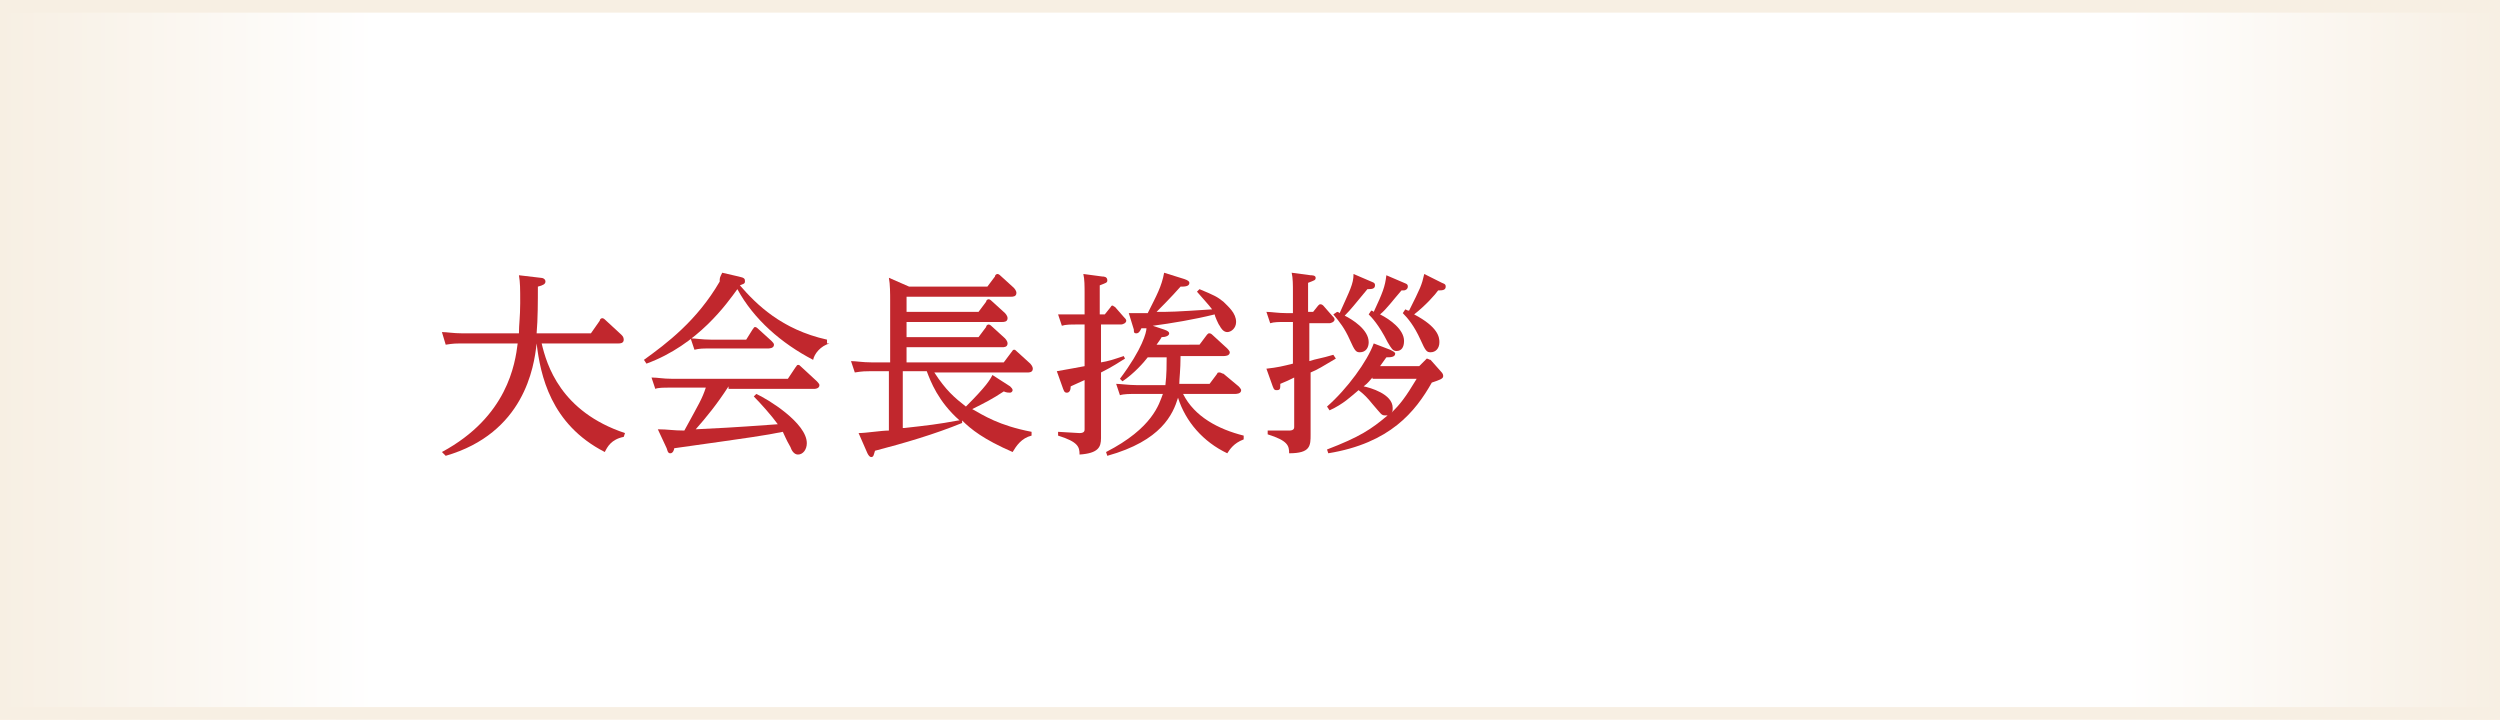
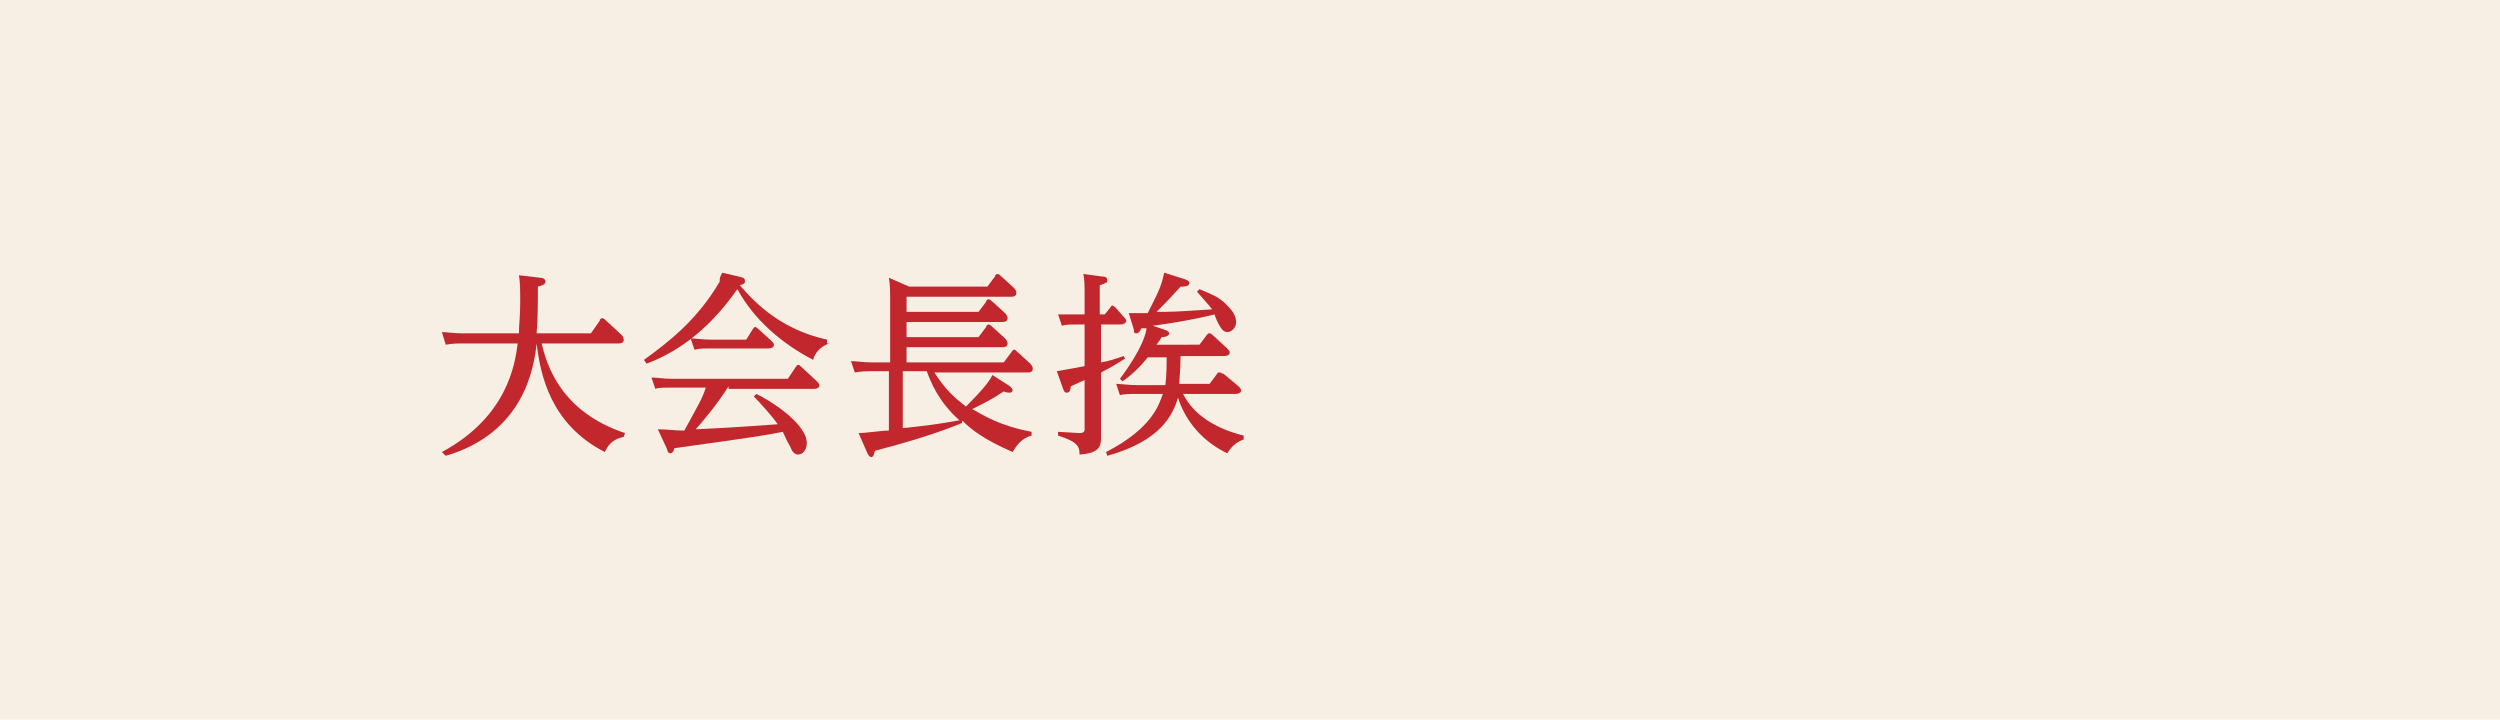
<svg xmlns="http://www.w3.org/2000/svg" version="1.1" id="レイヤー_4" x="0px" y="0px" viewBox="0 0 198 57" style="enable-background:new 0 0 198 57;" xml:space="preserve">
  <style type="text/css">
	.st0{fill:#F7EFE3;}
	.st1{fill:url(#SVGID_1_);}
	.st2{fill:#C1272D;}
</style>
  <g>
    <rect class="st0" width="198" height="57" />
    <g>
      <g>
        <g>
          <linearGradient id="SVGID_1_" gradientUnits="userSpaceOnUse" x1="4.062500e-05" y1="28.5" x2="198" y2="28.5">
            <stop offset="0" style="stop-color:#FFFFFF;stop-opacity:0" />
            <stop offset="0.15" style="stop-color:#FFFFFF" />
            <stop offset="0.85" style="stop-color:#FFFFFF" />
            <stop offset="1" style="stop-color:#FFFFFF;stop-opacity:0" />
          </linearGradient>
-           <rect x="0" class="st1" width="198" height="57" />
        </g>
      </g>
-       <rect y="56" class="st0" width="198" height="1" />
      <rect y="0" class="st0" width="198" height="1" />
    </g>
    <g>
      <path class="st2" d="M49.4,34.6c-1,0.2-1.3,0.8-1.5,1.2c-4.3-2.2-5.1-6.1-5.4-8.6h0c-0.2,1.9-1,7.1-7.2,8.9L35,35.8    c5.2-2.8,5.8-7,6-8.6h-4.5c-0.3,0-0.6,0-1.2,0.1L35,26.3c0.4,0,0.9,0.1,1.6,0.1h4.5c0-0.7,0.1-1.3,0.1-2.4c0-1.2,0-1.6-0.1-2.2    l1.7,0.2c0.2,0,0.4,0.1,0.4,0.3c0,0.2-0.2,0.3-0.6,0.4c0,1.1,0,2.6-0.1,3.7h4.3l0.7-1c0-0.1,0.1-0.2,0.2-0.2    c0.1,0,0.2,0.1,0.2,0.1l1.3,1.2c0.1,0.1,0.2,0.2,0.2,0.4c0,0.3-0.3,0.3-0.4,0.3h-6.1c0.4,1.7,1.5,5.4,6.6,7.1L49.4,34.6z" />
      <path class="st2" d="M65.7,27.2c-0.7,0.2-1.2,0.8-1.3,1.3c-2.5-1.3-4.7-3.2-6-5.6c-0.8,1.1-3.1,4.4-7.2,5.9l-0.2-0.3    c1.8-1.3,4.2-3.1,6-6.2C57,22,57,22,57.2,21.6l1.3,0.3c0.5,0.1,0.5,0.2,0.5,0.4c0,0.2-0.2,0.2-0.4,0.3c1.3,1.5,3.3,3.5,6.9,4.3    V27.2z M57.7,30.6c-0.9,1.4-1.8,2.5-2.6,3.4c1.9-0.1,2.4-0.1,6.5-0.4c-0.5-0.7-1.4-1.7-1.9-2.2l0.2-0.2c0.9,0.4,4,2.3,4,3.9    c0,0.5-0.3,0.9-0.7,0.9c-0.3,0-0.5-0.3-0.6-0.6c-0.4-0.7-0.4-0.8-0.6-1.2c-1.5,0.3-2.2,0.4-8.6,1.3c0,0.1-0.1,0.4-0.3,0.4    c-0.1,0-0.2,0-0.3-0.4L52.1,34c0.8,0,1.2,0.1,2.1,0.1c1.2-2.2,1.4-2.5,1.7-3.4H53c-0.4,0-0.9,0-1.1,0.1l-0.3-0.9    c0.5,0,0.9,0.1,1.6,0.1h9.2l0.6-0.9c0.1-0.1,0.1-0.2,0.2-0.2c0.1,0,0.1,0,0.2,0.1l1.3,1.2c0,0,0.2,0.2,0.2,0.3    c0,0.3-0.4,0.3-0.4,0.3H57.7z M59.1,26.9l0.5-0.8c0.1-0.1,0.1-0.2,0.2-0.2c0.1,0,0.2,0.1,0.2,0.1l1.1,1c0.1,0.1,0.2,0.2,0.2,0.3    c0,0.3-0.4,0.3-0.5,0.3h-4.7c-0.4,0-0.7,0-1.1,0.1l-0.3-0.9c0.4,0,0.9,0.1,1.6,0.1H59.1z" />
      <path class="st2" d="M80,30.6c0.1,0.1,0.2,0.2,0.2,0.3c0,0.1-0.1,0.2-0.2,0.2c-0.1,0-0.3,0-0.5-0.1c-0.9,0.6-1.5,0.9-2.5,1.4    c0.9,0.5,2.1,1.3,4.7,1.8v0.3c-0.8,0.2-1.2,0.8-1.5,1.3c-2.3-1-3.3-1.8-4-2.5l0,0.2c-2.2,0.9-4.6,1.6-6.9,2.2    c-0.1,0.3-0.1,0.5-0.3,0.5c-0.1,0-0.2-0.1-0.3-0.3l-0.7-1.6c0.6,0,1.8-0.2,2.4-0.2v-4.7h-1.5c-0.3,0-0.6,0-1.2,0.1l-0.3-0.9    c0.4,0,0.9,0.1,1.6,0.1h1.5v-4.9c0-0.5,0-1.3-0.1-1.8l1.6,0.7h6.2l0.6-0.8c0-0.1,0.1-0.2,0.2-0.2c0.1,0,0.2,0.1,0.2,0.1l1.1,1    c0,0,0.2,0.2,0.2,0.4c0,0.3-0.3,0.3-0.4,0.3h-8.3v1.2h5.7l0.6-0.8c0-0.1,0.1-0.2,0.2-0.2s0.2,0.1,0.2,0.1l1.1,1    c0,0,0.2,0.2,0.2,0.4c0,0.3-0.3,0.3-0.4,0.3h-7.6v1.2h5.7l0.6-0.8c0-0.1,0.1-0.2,0.2-0.2c0.1,0,0.2,0.1,0.2,0.1l1.1,1    c0,0,0.2,0.2,0.2,0.4c0,0.3-0.3,0.3-0.4,0.3h-7.6v1.2h7.7l0.6-0.8c0.1-0.1,0.1-0.2,0.2-0.2c0.1,0,0.1,0,0.2,0.1l1.1,1    c0,0,0.2,0.2,0.2,0.4c0,0.3-0.3,0.3-0.4,0.3H74c0.9,1.4,1.6,2,2.5,2.7c1.6-1.6,1.9-2.1,2.1-2.5L80,30.6z M71.6,33.9    c1.8-0.2,2.7-0.3,4.3-0.6c0.1,0,0.1,0,0.1,0c-1.7-1.5-2.3-3.1-2.6-3.9h-1.9V33.9z" />
      <path class="st2" d="M89.1,28.4c-0.5,0.3-0.9,0.6-1.9,1.1v2.9c0,0.4,0,2,0,2.3c0,0.7-0.2,1.2-1.7,1.3c0-0.6-0.1-1-1.7-1.5v-0.3    l1.7,0.1c0.4,0,0.4-0.2,0.4-0.3v-3.9c-0.2,0.1-0.9,0.4-1.1,0.5c0,0.3-0.1,0.5-0.3,0.5c-0.1,0-0.2,0-0.3-0.3l-0.5-1.4    c1.1-0.2,1.7-0.3,2.2-0.4v-3.3h-0.6c-0.5,0-0.9,0-1.2,0.1l-0.3-0.9c0.4,0,0.9,0,1.6,0h0.5v-1.7c0-0.5,0-1.1-0.1-1.5l1.5,0.2    c0.1,0,0.4,0,0.4,0.3c0,0.2-0.1,0.2-0.6,0.4v2.3h0.4l0.4-0.5c0.1-0.1,0.1-0.2,0.2-0.2c0.1,0,0.1,0.1,0.2,0.1l0.7,0.8    c0.1,0.1,0.2,0.2,0.2,0.3c0,0.2-0.3,0.3-0.4,0.3h-1.6v3c0.6-0.1,0.9-0.2,1.8-0.5L89.1,28.4z M95.8,30.4l0.6-0.8    c0-0.1,0.1-0.1,0.2-0.1c0.1,0,0.2,0.1,0.3,0.1l1.2,1c0,0,0.2,0.2,0.2,0.3c0,0.3-0.4,0.3-0.5,0.3h-4.1c0.9,1.8,2.8,2.8,4.8,3.3    l0,0.3c-0.8,0.3-1.1,0.8-1.3,1.1c-1.9-0.9-3.3-2.5-3.9-4.4c-0.4,1.3-1.3,3.4-5.6,4.6l-0.1-0.3c3.7-1.9,4.2-3.8,4.5-4.6h-2.2    c-0.4,0-0.9,0-1.2,0.1l-0.3-0.9c0.3,0,1,0.1,1.6,0.1h2.3c0.1-0.8,0.1-1.7,0.1-2.2h-1.5c-0.3,0.4-1.1,1.3-2,1.9l-0.2-0.2    c1.8-2.4,2.1-3.7,2.1-4l-0.4,0c-0.1,0.2-0.2,0.4-0.4,0.4c-0.2,0-0.2-0.1-0.2-0.3l-0.4-1.3c0.4,0,0.4,0,1.5,0    c0.7-1.4,1.1-2.1,1.3-3.2l1.6,0.5c0.3,0.1,0.4,0.2,0.4,0.3c0,0.3-0.4,0.3-0.7,0.3c-0.7,0.8-1.7,1.8-1.9,2c1.1,0,1.4,0,4.4-0.2    c-0.3-0.4-0.6-0.7-1.2-1.4l0.2-0.2c1.2,0.5,1.4,0.6,1.9,1c0.4,0.4,1,0.9,1,1.6c0,0.5-0.4,0.8-0.7,0.8c-0.3,0-0.5-0.3-0.6-0.5    c-0.1-0.1-0.4-0.8-0.4-0.9c-1.6,0.4-3.4,0.7-4.9,0.9l0.9,0.3c0.3,0.1,0.4,0.2,0.4,0.3c0,0.2-0.3,0.3-0.6,0.3    c-0.1,0.2-0.2,0.3-0.4,0.6H95l0.6-0.8c0.1-0.1,0.1-0.1,0.2-0.1c0.1,0,0.2,0.1,0.2,0.1l1.2,1.1c0,0,0.2,0.2,0.2,0.3    c0,0.3-0.4,0.3-0.5,0.3h-3.4c0,1.1-0.1,1.8-0.1,2.2H95.8z" />
-       <path class="st2" d="M105.8,28.4c-1,0.6-1.5,0.9-2,1.1v2.9c0,0.3,0,1.8,0,2c0,0.9,0,1.5-1.7,1.5c0-0.6-0.1-1-1.7-1.5v-0.3l1.7,0    c0.4,0,0.4-0.2,0.4-0.3v-3.9c-0.4,0.2-0.6,0.3-1.1,0.5c0,0.4,0,0.5-0.3,0.5c-0.1,0-0.2,0-0.3-0.3l-0.5-1.4    c0.9-0.1,1.3-0.2,2.1-0.4v-3.3h-0.6c-0.5,0-0.9,0-1.2,0.1l-0.3-0.9c0.4,0,0.9,0.1,1.6,0.1h0.5v-1.7c0-0.5,0-1.1-0.1-1.5l1.5,0.2    c0.1,0,0.4,0,0.4,0.2c0,0.2-0.1,0.2-0.6,0.4v2.3h0.4l0.4-0.5c0.1-0.1,0.1-0.1,0.2-0.1c0.1,0,0.2,0.1,0.2,0.1l0.7,0.8    c0.1,0.1,0.2,0.2,0.2,0.3c0,0.2-0.3,0.3-0.4,0.3h-1.6v3c0.6-0.2,0.9-0.2,1.9-0.5L105.8,28.4z M112.8,28.6c0.1-0.1,0.2-0.2,0.2-0.2    c0.1,0,0.2,0.1,0.3,0.1l0.8,0.9c0.2,0.2,0.2,0.3,0.2,0.4c0,0.2-0.3,0.3-0.9,0.5c-1.3,2.3-3.3,4.8-8.2,5.6l-0.1-0.3    c2.6-1,3.5-1.6,4.8-2.7c-0.1,0-0.2,0-0.2,0c-0.3,0-0.3-0.1-1-0.9c-0.4-0.5-0.7-0.8-1.1-1.1c-0.6,0.5-1.2,1.1-2.3,1.6l-0.2-0.3    c1.6-1.4,3.2-3.6,3.7-5l1.3,0.5c0.2,0.1,0.4,0.2,0.4,0.3c0,0.3-0.4,0.3-0.7,0.3c-0.2,0.3-0.3,0.4-0.5,0.7h3.1L112.8,28.6z     M105.9,24.7c0.1,0,0.2,0.1,0.2,0.1c0.8-1.8,1.1-2.3,1.1-3.1l1.4,0.6c0.3,0.1,0.3,0.2,0.3,0.3c0,0.3-0.3,0.3-0.6,0.3    c-1,1.2-1.3,1.6-1.8,2.1c0.6,0.3,1.9,1.1,1.9,2.1c0,0.4-0.2,0.8-0.7,0.8c-0.3,0-0.4-0.1-0.8-1c-0.4-0.9-0.8-1.4-1.3-2L105.9,24.7z     M108.7,29.9c-0.2,0.2-0.3,0.4-0.7,0.7c0.5,0.1,2.3,0.6,2.3,1.7c0,0.2,0,0.3-0.1,0.4c0.7-0.7,1.1-1.2,2-2.7H108.7z M108.6,24.6    c0.1,0,0.2,0.1,0.2,0.1c0.7-1.5,0.9-2,1-2.9l1.4,0.6c0.3,0.1,0.3,0.2,0.3,0.3c0,0.2-0.2,0.3-0.3,0.3H111c-0.7,0.8-1.2,1.5-1.7,1.9    c0.8,0.4,1.9,1.2,1.9,2.1c0,0.5-0.2,0.8-0.6,0.8c-0.3,0-0.4-0.2-0.7-0.7c-0.7-1.4-1.3-2-1.5-2.2L108.6,24.6z M111.3,24.5    c0.2,0.1,0.2,0.1,0.3,0.1c0.9-1.8,1-2,1.2-2.9l1.4,0.7c0.3,0.1,0.3,0.2,0.3,0.3c0,0.3-0.3,0.3-0.6,0.3c-0.2,0.3-1,1.2-1.9,1.9    c1.9,1,2,1.8,2,2.2c0,0.5-0.3,0.8-0.7,0.8c-0.3,0-0.4-0.1-0.8-1c-0.5-1.1-1-1.7-1.4-2.1L111.3,24.5z" />
    </g>
  </g>
</svg>